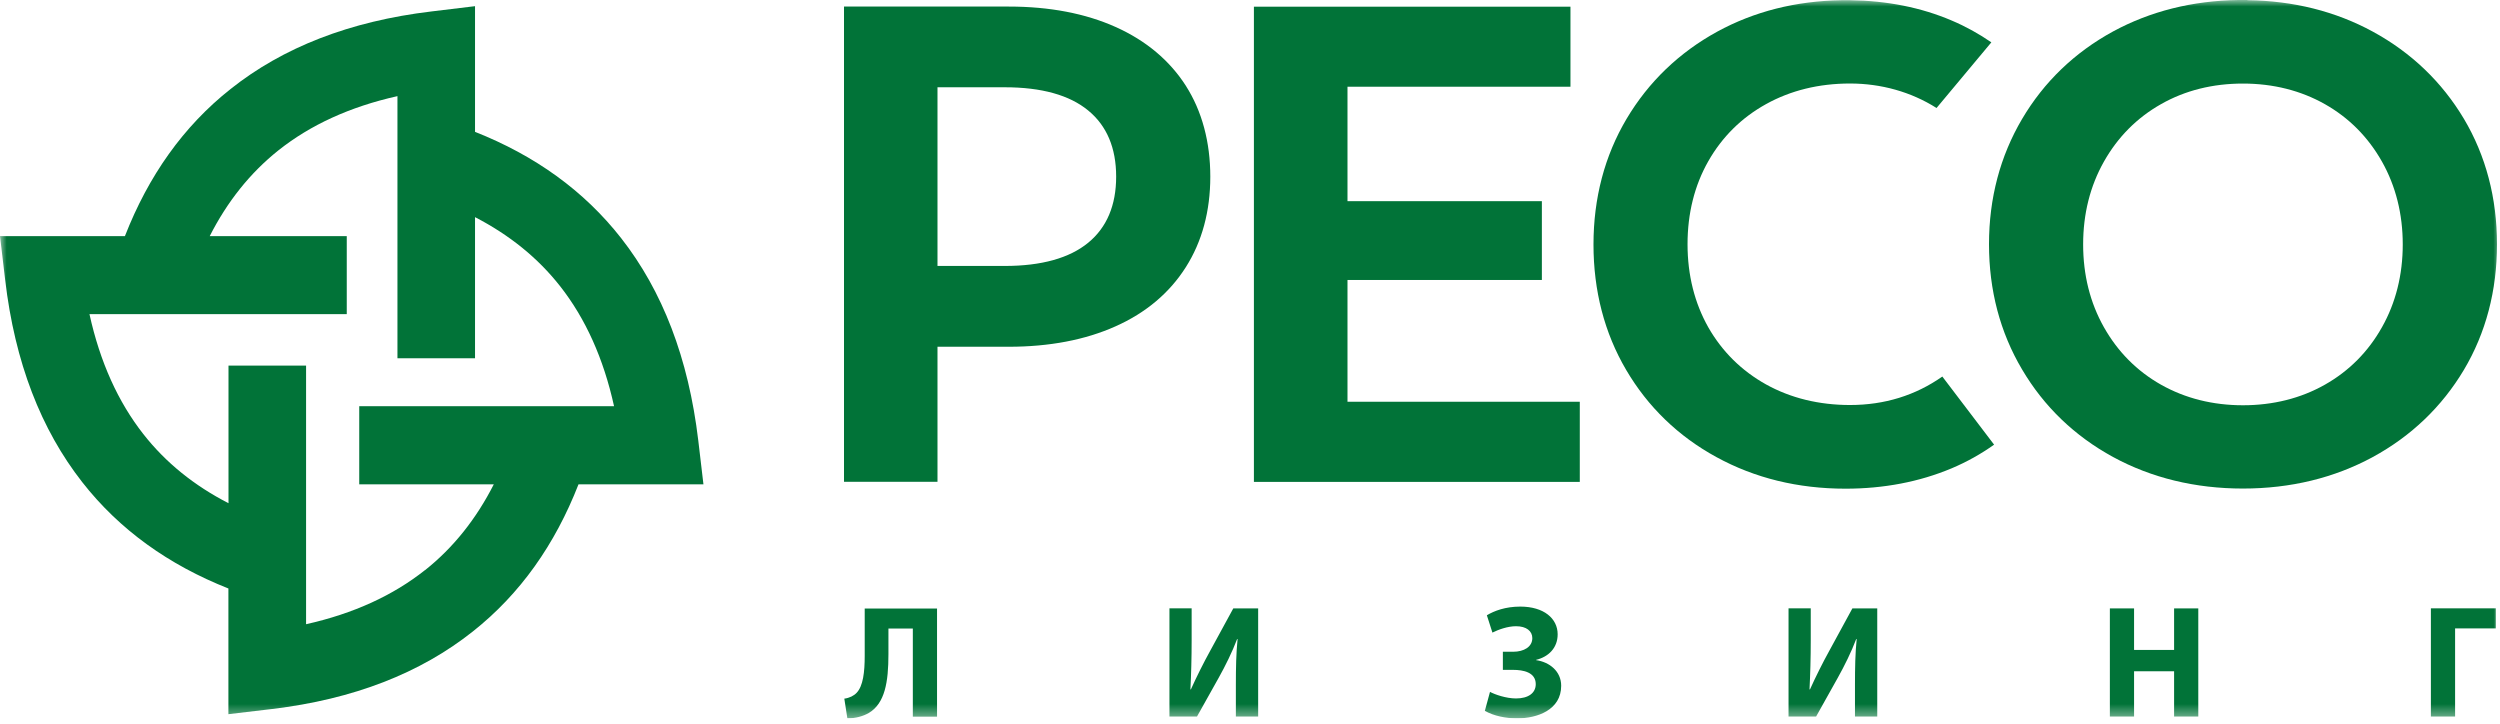
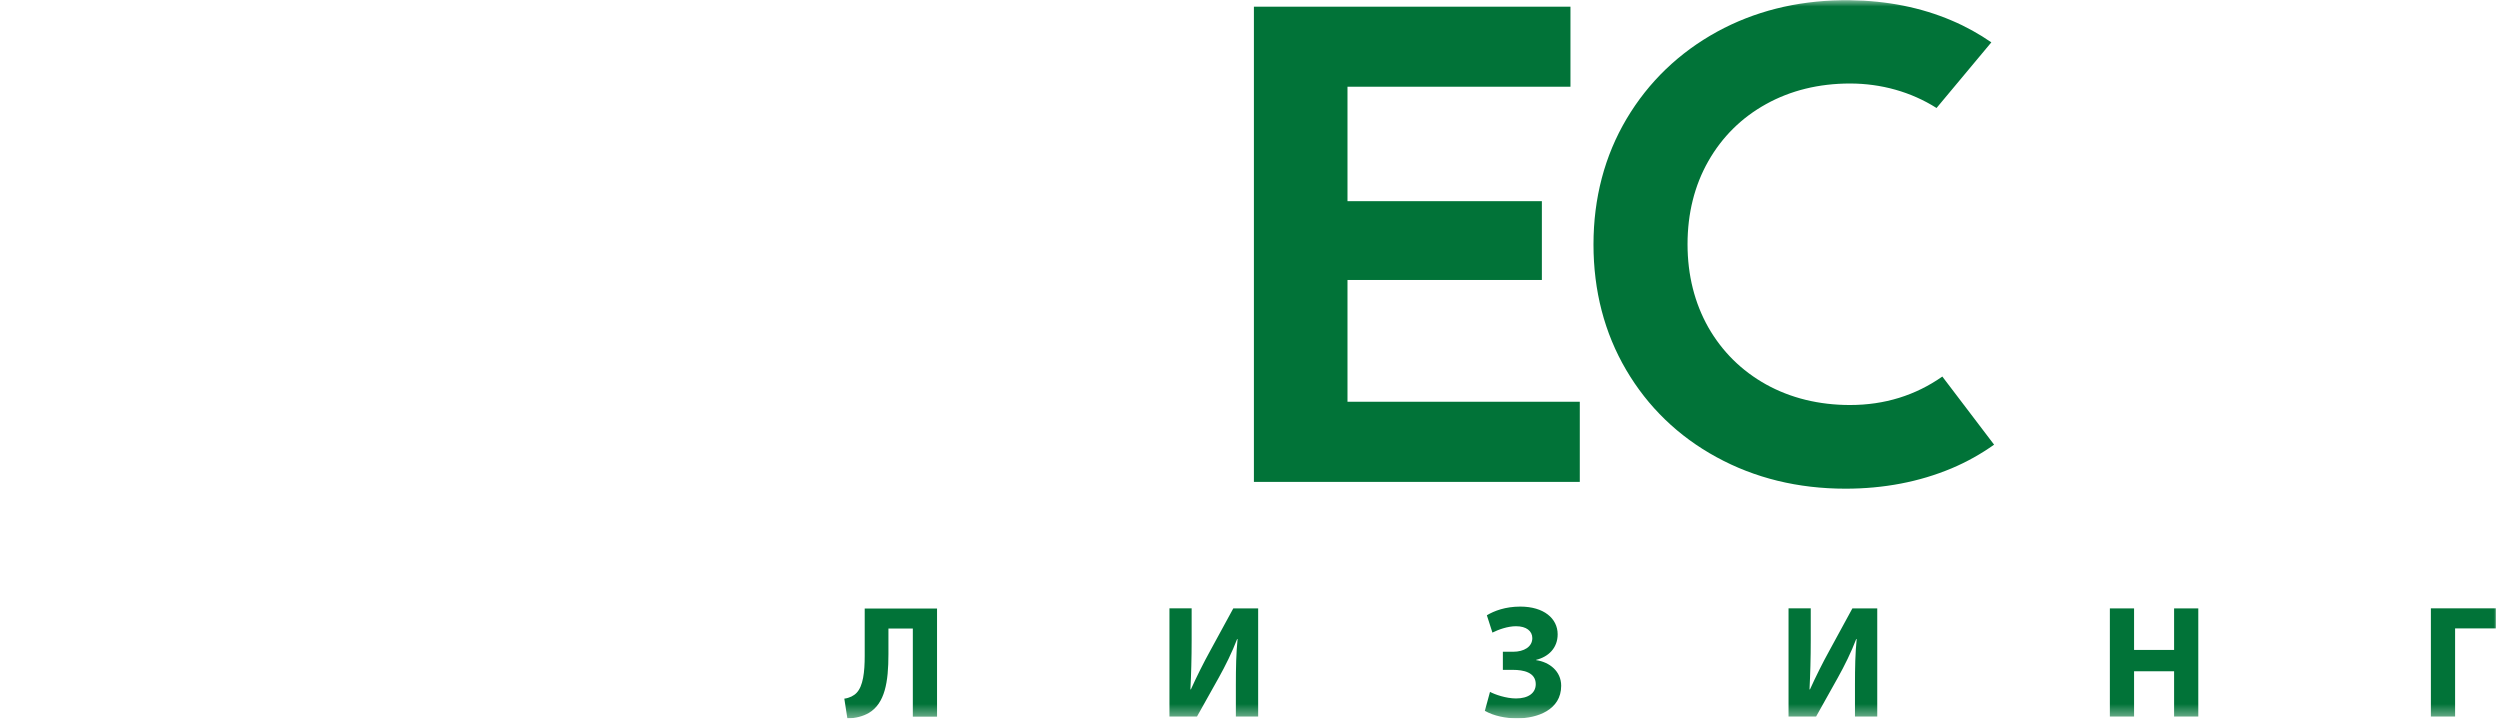
<svg xmlns="http://www.w3.org/2000/svg" width="190" height="55" viewBox="0 0 190 55" fill="none">
  <g id="logo-MQe0bnCG" clip-path="url(#clip0_591_2205)">
    <g id="Clip path group">
      <mask id="mask0_591_2205" style="mask-type:luminance" maskUnits="userSpaceOnUse" x="0" y="0" width="190" height="55">
        <g id="clip0_2297_515">
          <path id="Vector" d="M190 0H0V54.598H190V0Z" fill="white" />
        </g>
      </mask>
      <g mask="url(#mask0_591_2205)">
        <g id="Group">
-           <path id="Vector_2" d="M90.129 6.524C88.891 4.591 87.095 3.084 84.784 2.049C82.489 1.02 79.758 0.499 76.673 0.499H64.144V36.615H71.249V26.353H76.666C79.751 26.353 82.481 25.832 84.777 24.803C87.087 23.775 88.883 22.261 90.122 20.306C91.36 18.358 91.983 16.04 91.983 13.426C91.983 10.812 91.36 8.451 90.122 6.517M84.828 13.426C84.828 15.599 84.118 17.286 82.706 18.445C81.279 19.618 79.15 20.212 76.369 20.212H71.249V6.633H76.369C79.157 6.633 81.287 7.227 82.706 8.4C84.118 9.559 84.828 11.246 84.828 13.419V13.426Z" fill="#017338" />
          <path id="Vector_3" d="M102.409 30.533V21.278H117.182V15.289H102.409V6.591H119.355V0.508H95.297V36.624H120.064V30.533H102.409Z" fill="#017338" />
          <path id="Vector_4" d="M147.619 28.616C145.576 30.05 143.231 30.781 140.601 30.781C138.24 30.781 136.089 30.253 134.221 29.217C132.36 28.181 130.883 26.718 129.832 24.879C128.79 23.032 128.253 20.91 128.253 18.564C128.253 16.218 128.782 14.096 129.832 12.249C130.883 10.402 132.353 8.947 134.221 7.911C136.089 6.875 138.233 6.347 140.601 6.347C142.97 6.347 145.243 6.984 147.177 8.208L151.342 3.218C150.407 2.574 149.408 2.016 148.329 1.56C146.004 0.567 143.411 0.053 140.615 0.017H139.964C136.495 0.068 133.316 0.872 130.506 2.407C127.602 4 125.284 6.231 123.619 9.033C121.953 11.843 121.105 15.052 121.105 18.578C121.105 22.105 121.939 25.306 123.59 28.116C125.241 30.926 127.544 33.157 130.455 34.743C133.367 36.336 136.655 37.14 140.254 37.14C143.173 37.14 145.881 36.618 148.314 35.597C149.48 35.105 150.552 34.504 151.551 33.794L147.626 28.63L147.619 28.616Z" fill="#017338" />
-           <path id="Vector_5" d="M170.804 0H170.124C166.625 0.051 163.425 0.855 160.593 2.39C157.674 3.983 155.342 6.221 153.677 9.045C152.011 11.87 151.164 15.071 151.164 18.561C151.164 22.052 152.004 25.253 153.677 28.077C155.342 30.902 157.674 33.14 160.593 34.733C163.511 36.319 166.836 37.13 170.463 37.13C174.092 37.13 177.416 36.319 180.335 34.733C183.26 33.14 185.585 30.909 187.258 28.106C188.924 25.304 189.771 22.088 189.771 18.569C189.771 15.049 188.924 11.834 187.258 9.031C185.585 6.228 183.26 3.998 180.335 2.404C177.503 0.862 174.301 0.058 170.804 0.014M182.609 18.576C182.609 20.886 182.079 23.008 181.03 24.869C179.987 26.73 178.524 28.201 176.692 29.236C174.859 30.272 172.76 30.8 170.463 30.8C168.168 30.8 166.075 30.272 164.236 29.236C162.404 28.201 160.948 26.73 159.898 24.869C158.847 23.008 158.319 20.893 158.319 18.576C158.319 16.258 158.847 14.144 159.898 12.283C160.948 10.421 162.404 8.951 164.236 7.916C166.068 6.873 168.168 6.351 170.463 6.351C172.76 6.351 174.859 6.88 176.692 7.916C178.524 8.951 179.98 10.421 181.03 12.283C182.079 14.144 182.609 16.266 182.609 18.576Z" fill="#017338" />
-           <path id="Vector_6" d="M53.461 36.803L53.07 33.486C52.324 27.2 50.339 22.101 47.211 18.104C44.379 14.483 40.642 11.818 36.102 10.021V0.469L32.806 0.868C26.556 1.613 21.494 3.612 17.526 6.763C13.927 9.609 11.283 13.367 9.494 17.944H0L0.391 21.261C1.13 27.554 3.121 32.646 6.25 36.643C9.082 40.264 12.818 42.929 17.359 44.725V54.278L20.654 53.887C26.904 53.141 31.966 51.142 35.935 47.992C39.534 45.145 42.178 41.387 43.966 36.81H53.461V36.803ZM32.3 43.328C29.881 45.247 26.883 46.63 23.262 47.441V27.786H17.366V38.244C14.774 36.911 12.601 35.173 10.885 32.979C8.98 30.545 7.604 27.526 6.8 23.875H26.354V17.944H15.94C17.265 15.337 18.996 13.15 21.169 11.419C23.587 9.5 26.585 8.117 30.206 7.306V27.229H36.102V16.503C38.694 17.843 40.867 19.581 42.583 21.768C44.488 24.201 45.864 27.221 46.668 30.871H27.302V36.81H37.528C36.203 39.417 34.472 41.611 32.3 43.335V43.328Z" fill="#017338" />
          <path id="Vector_7" d="M184.747 46.239V54.458H186.587V47.759H189.68V46.231H184.747V46.239ZM160.35 46.239V54.458H162.189V51.018H165.231V54.458H167.07V46.239H165.231V49.396H162.189V46.239H160.35ZM135.929 46.239V54.458H138.023L139.68 51.496C140.166 50.627 140.702 49.548 141.071 48.571H141.107C140.998 49.642 140.978 50.765 140.978 52.032V54.458H142.671V46.239H140.781L139.022 49.469C138.537 50.345 137.993 51.431 137.559 52.394H137.523C137.58 51.294 137.617 49.99 137.617 48.672V46.231H135.922L135.929 46.239ZM113.421 48.078C113.885 47.846 114.587 47.593 115.217 47.593C116.007 47.593 116.456 47.962 116.456 48.498C116.456 49.157 115.825 49.534 114.992 49.534H114.218V50.91H114.992C115.768 50.91 116.717 51.091 116.717 51.996C116.717 52.677 116.144 53.082 115.217 53.082C114.456 53.082 113.602 52.778 113.24 52.583L112.849 54.024C113.53 54.415 114.45 54.596 115.297 54.596C116.825 54.596 118.65 53.959 118.65 52.119C118.65 51.018 117.766 50.316 116.745 50.171V50.149C117.686 49.918 118.382 49.244 118.382 48.208C118.382 46.999 117.325 46.101 115.543 46.101C114.406 46.101 113.559 46.427 113.001 46.76L113.429 48.093L113.421 48.078ZM88.878 46.239V54.458H90.971L92.629 51.496C93.115 50.627 93.65 49.548 94.02 48.571H94.056C93.947 49.642 93.926 50.765 93.926 52.032V54.458H95.62V46.239H93.73L91.97 49.469C91.485 50.345 90.942 51.431 90.507 52.394H90.471C90.529 51.294 90.565 49.99 90.565 48.672V46.231H88.871L88.878 46.239ZM65.718 46.239V49.838C65.718 51.084 65.595 52.141 65.102 52.655C64.9 52.872 64.566 53.046 64.168 53.097L64.4 54.596C65.052 54.596 65.609 54.422 66.022 54.19C67.26 53.459 67.521 51.822 67.521 49.715V47.767H69.375V54.466H71.215V46.246H65.711L65.718 46.239Z" fill="#017338" />
        </g>
      </g>
    </g>
  </g>
  <defs>
    <clipPath id="clip0_591_2205">
      <rect width="190" height="54.598" fill="white" />
    </clipPath>
  </defs>
</svg>